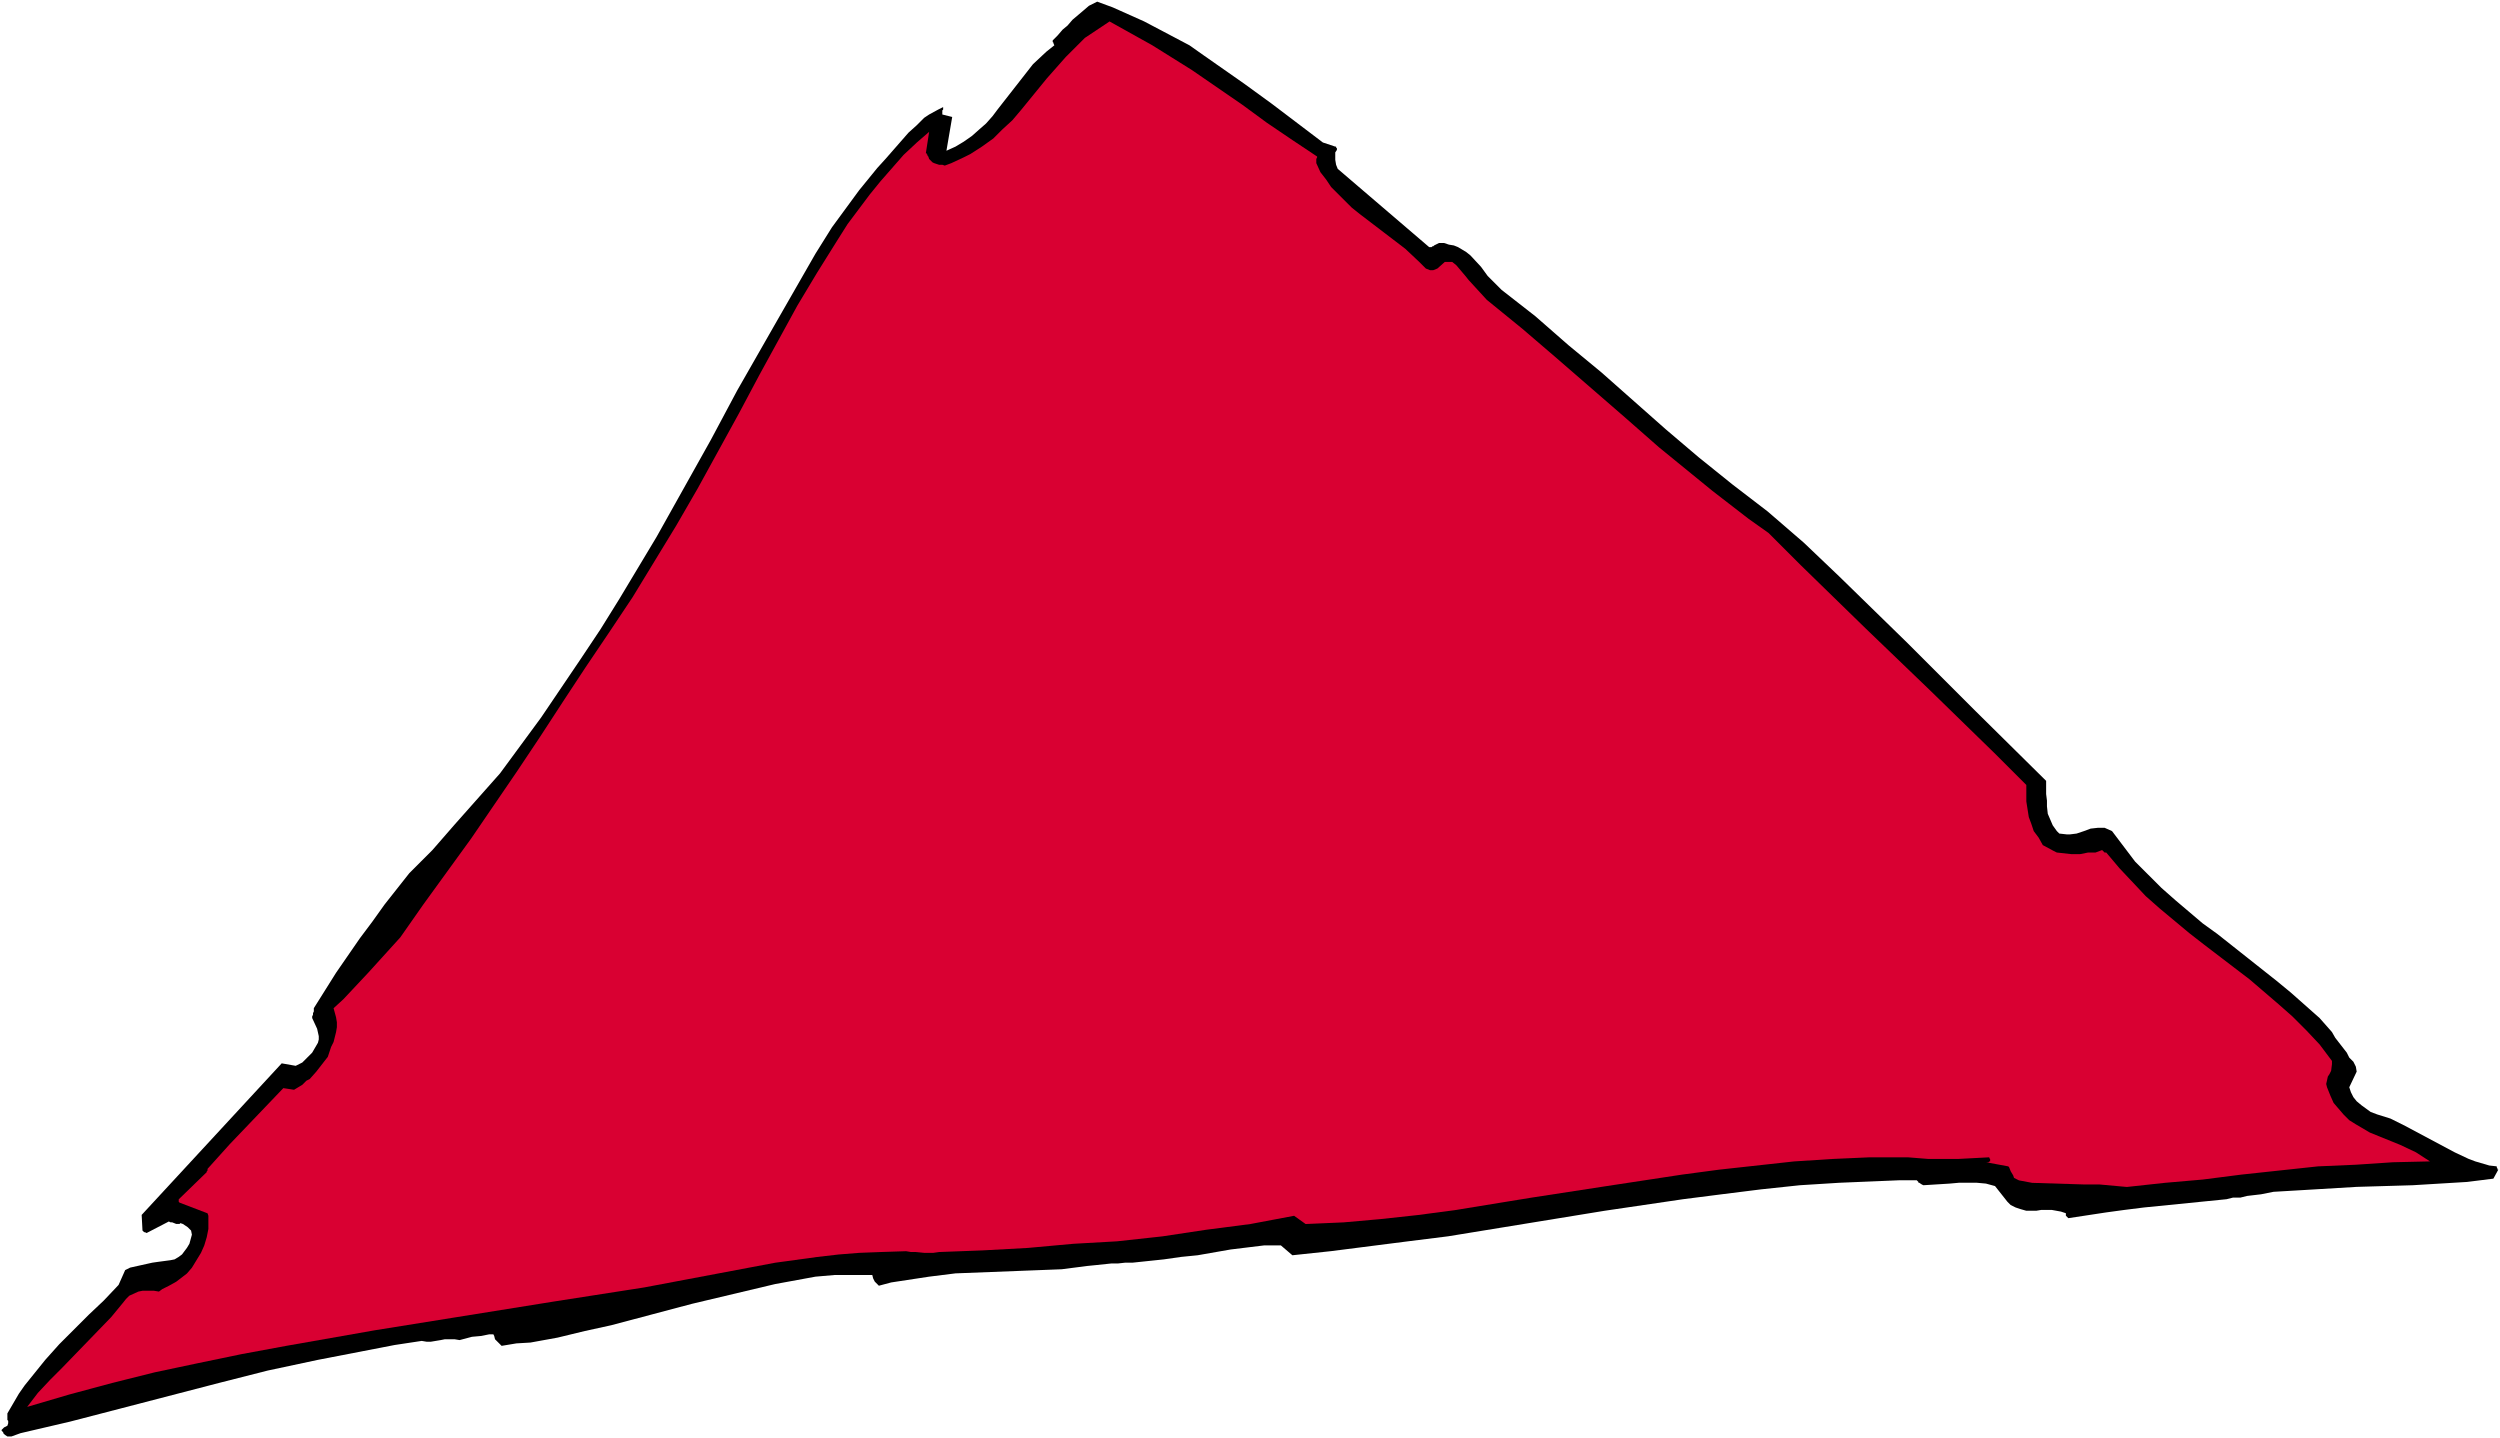
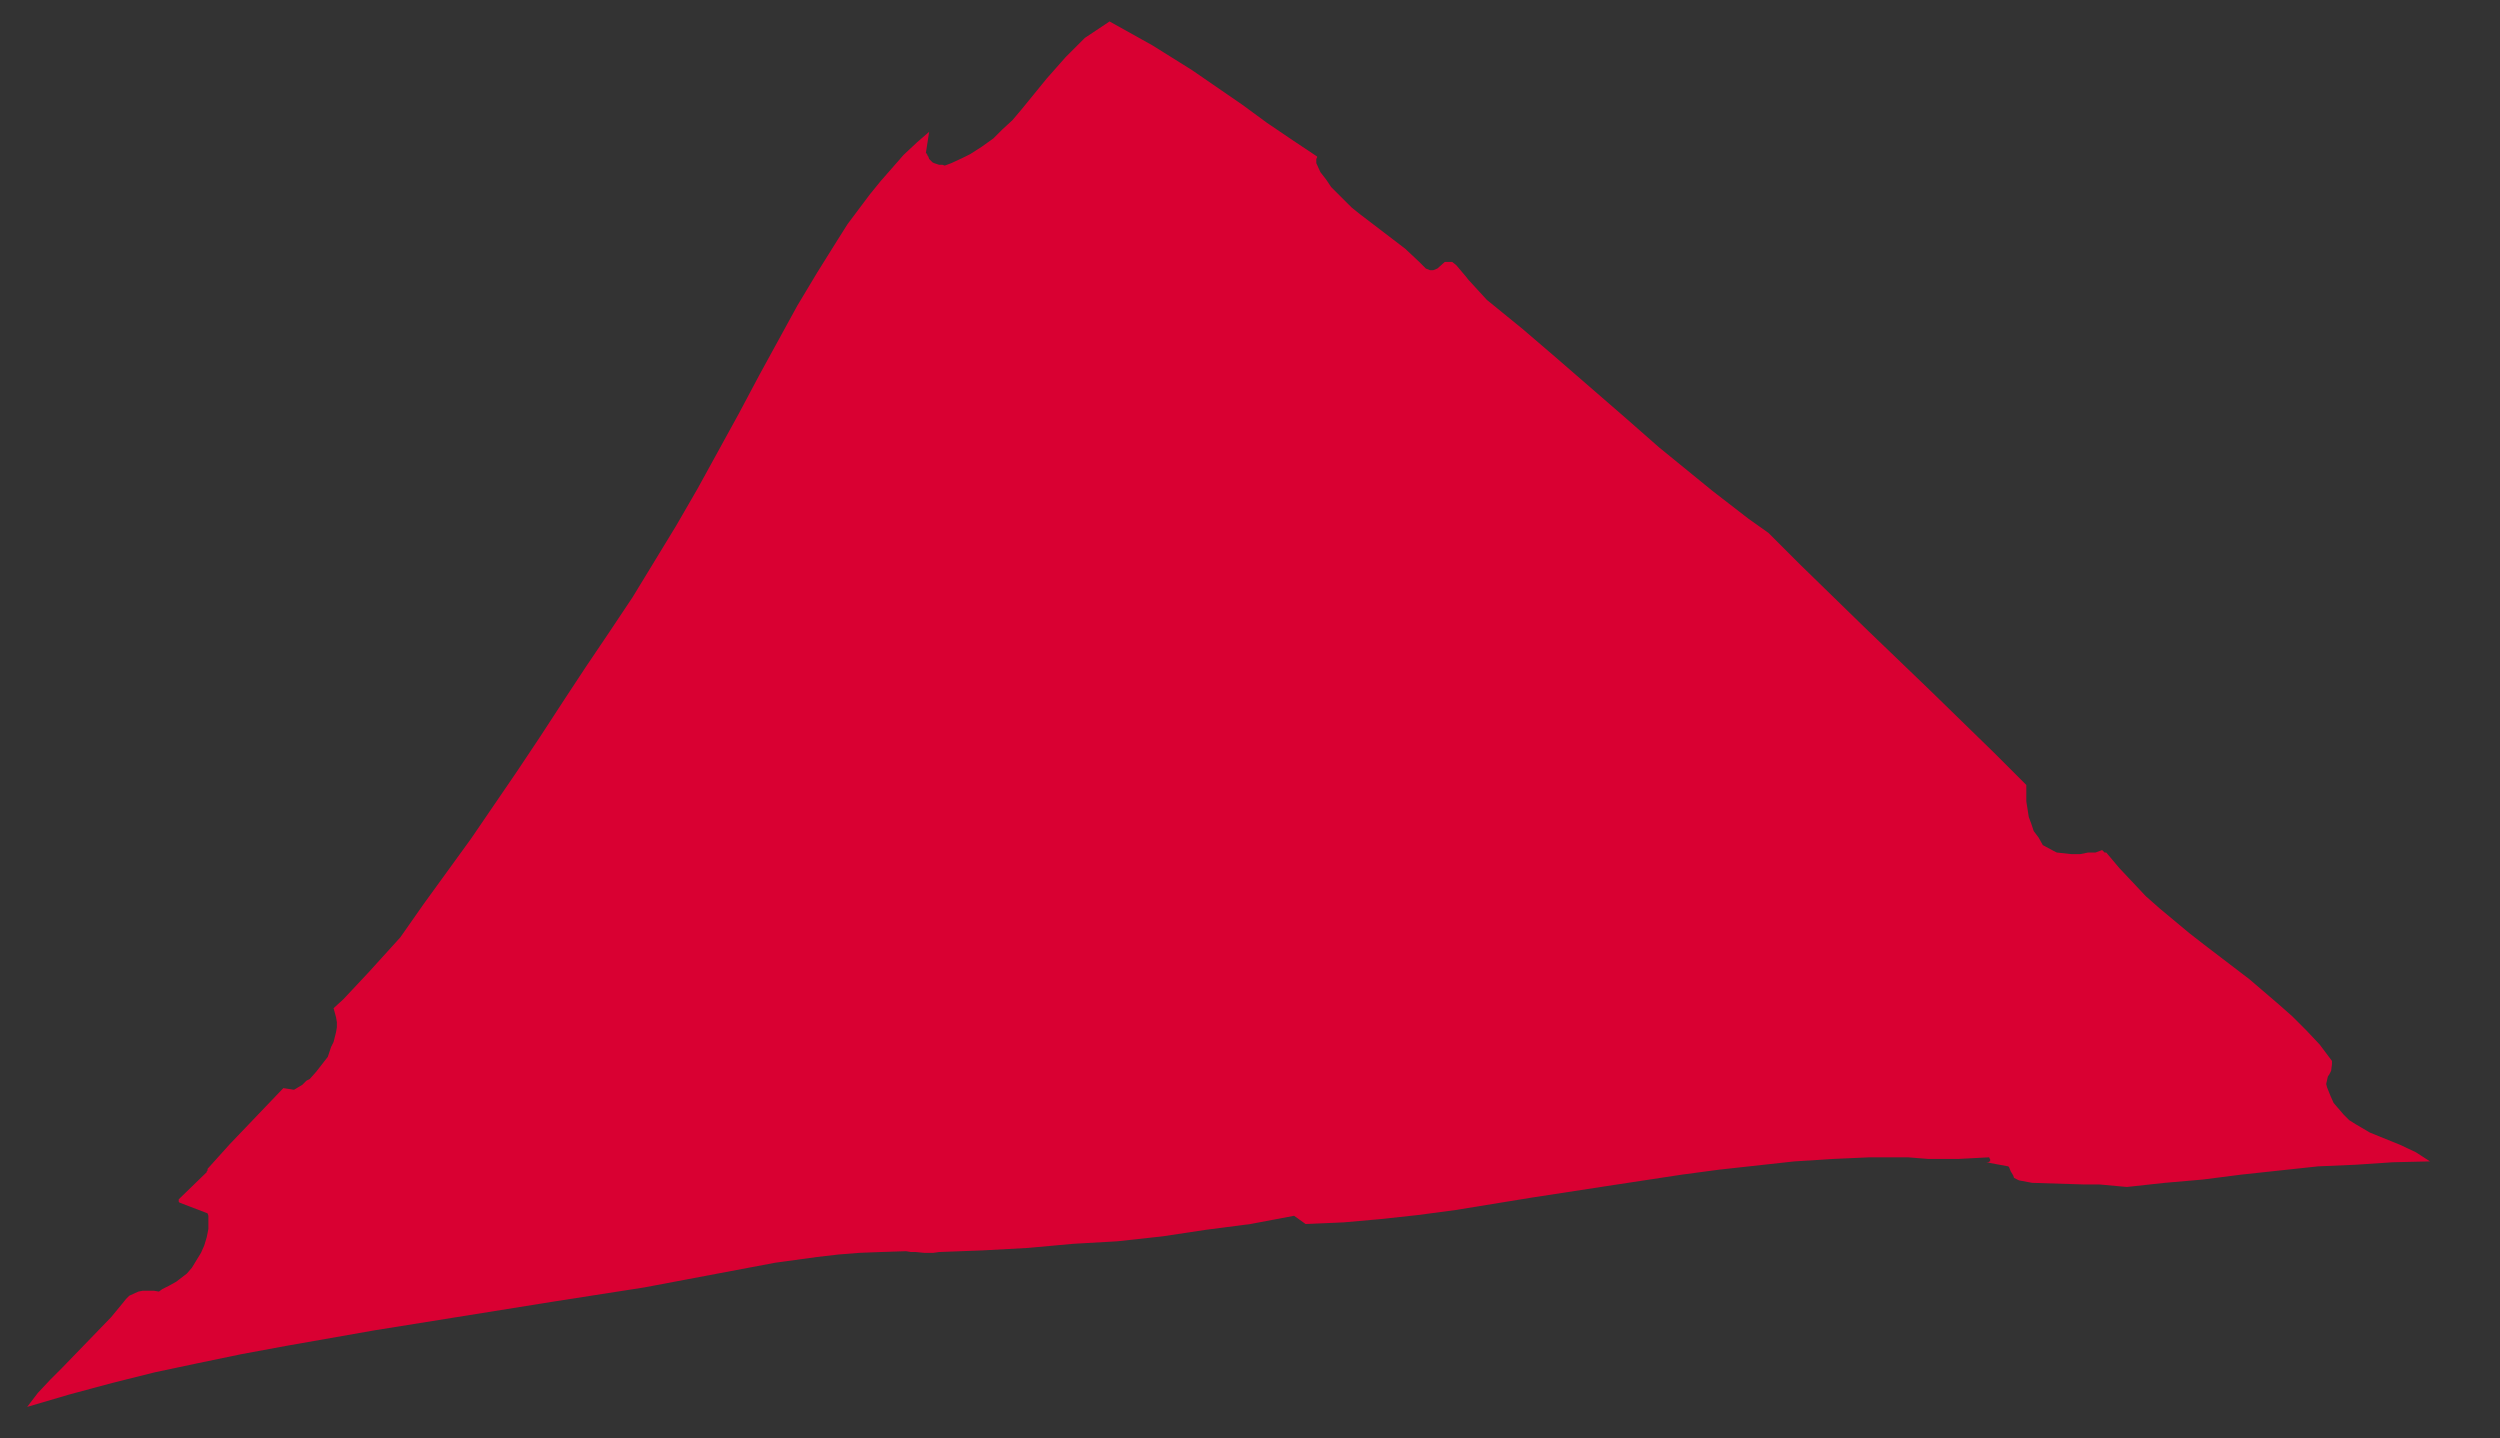
<svg xmlns="http://www.w3.org/2000/svg" xmlns:ns1="http://sodipodi.sourceforge.net/DTD/sodipodi-0.dtd" xmlns:ns2="http://www.inkscape.org/namespaces/inkscape" version="1.0" width="129.766mm" height="74.649mm" id="svg6" ns1:docname="Triangle 37.wmf">
  <rect width="100%" height="100%" fill="#333333" stroke="none" />
  <ns1:namedview id="namedview6" pagecolor="#ffffff" bordercolor="#000000" borderopacity="0.25" ns2:showpageshadow="2" ns2:pageopacity="0.0" ns2:pagecheckerboard="0" ns2:deskcolor="#d1d1d1" ns2:document-units="mm" />
  <defs id="defs1">
    <pattern id="WMFhbasepattern" patternUnits="userSpaceOnUse" width="6" height="6" x="0" y="0" />
  </defs>
-   <path style="fill:#ffffff;fill-opacity:1;fill-rule:evenodd;stroke:none" d="M 0,282.139 H 490.455 V 0 H 0 Z" id="path1" />
-   <path style="fill:#000000;fill-opacity:1;fill-rule:evenodd;stroke:none" d="m 489.971,229.298 -0.162,-0.323 v -0.162 l -1.454,-0.162 -2.747,-0.808 -1.293,-0.485 -2.747,-1.293 -9.696,-5.171 -2.909,-1.454 -2.586,-0.808 -1.293,-0.485 -1.778,-1.293 -0.97,-0.808 -0.646,-0.808 -0.485,-0.97 -0.323,-0.97 1.454,-3.07 -0.162,-0.97 -0.485,-0.97 -0.808,-0.808 -0.485,-0.97 -2.262,-2.909 -0.646,-1.131 -2.424,-2.747 -5.656,-5.009 -2.747,-2.262 -11.635,-9.211 -2.909,-2.101 -5.333,-4.525 -2.747,-2.424 -2.586,-2.585 -2.586,-2.585 -4.525,-5.979 -1.454,-0.646 h -0.646 -0.646 l -1.454,0.162 -1.293,0.485 -1.454,0.485 -1.293,0.162 h -0.646 l -1.454,-0.162 -0.485,-0.485 -0.808,-1.131 -0.485,-1.131 -0.485,-1.131 -0.162,-1.454 v -1.131 l -0.162,-1.293 v -2.585 l -13.736,-13.574 -13.413,-13.412 -13.413,-13.089 -6.949,-6.625 -7.11,-6.14 -6.949,-5.333 -6.626,-5.333 -6.464,-5.494 -12.605,-11.15 -6.464,-5.333 -6.464,-5.656 -6.626,-5.171 -1.293,-1.293 -1.454,-1.454 -1.293,-1.778 -2.101,-2.262 -0.808,-0.646 -1.616,-0.97 -0.808,-0.323 -0.97,-0.162 -0.97,-0.323 h -0.97 l -0.97,0.485 -0.162,0.162 h -0.162 l -0.162,0.162 h -0.485 L 262.438,33.126 l -0.323,-0.808 -0.162,-0.97 v -0.646 -0.323 -0.485 l 0.323,-0.485 v -0.323 l -0.162,-0.162 v -0.162 h -0.162 l -2.424,-0.808 -10.019,-7.595 -5.333,-3.878 -8.08,-5.656 -2.747,-1.939 -5.818,-3.07 -3.07,-1.616 -6.141,-2.747 -3.07,-1.131 -1.616,0.808 -1.131,0.97 -2.101,1.778 -0.97,1.131 -0.97,0.808 -0.97,1.131 -0.97,0.97 v 0.323 l 0.162,0.162 v 0.162 l 0.162,0.323 -1.616,1.293 -2.586,2.424 -6.949,8.888 -0.97,1.293 -1.293,1.454 -1.293,1.131 -1.454,1.293 -1.616,1.131 -1.616,0.97 -1.778,0.808 1.131,-6.625 -1.939,-0.485 v -0.162 0 -0.323 -0.323 l 0.162,-0.162 v -0.485 l -0.97,0.485 -1.778,0.97 -0.97,0.646 -1.454,1.454 -1.616,1.454 -4.525,5.171 -1.616,1.778 -3.555,4.363 -5.333,7.272 -3.232,5.171 -7.595,13.25 -1.939,3.393 -1.939,3.393 -3.878,6.787 -5.171,9.695 -10.666,19.068 -7.272,12.119 -3.717,5.979 -3.878,5.817 -7.757,11.473 -8.08,10.988 -8.888,10.019 -4.363,5.009 -4.525,4.525 -4.848,6.14 -2.424,3.393 -2.424,3.232 -4.686,6.787 -4.363,6.948 v 0.323 0.323 l -0.162,0.323 v 0.323 l -0.162,0.323 v 0.323 l 0.97,2.101 0.323,1.454 v 0.646 l -0.162,0.646 -1.131,1.939 -0.97,0.97 -0.97,0.97 -0.646,0.323 -0.646,0.323 -2.747,-0.485 -27.472,29.733 0.162,3.07 v 0 l 0.323,0.323 h 0.162 l 0.323,0.162 4.363,-2.262 0.323,0.162 h 0.323 l 0.808,0.323 h 0.646 l 0.162,-0.162 0.485,0.162 0.97,0.646 0.646,0.646 0.162,0.808 -0.485,1.778 -0.485,0.808 -0.97,1.293 -0.646,0.485 -0.808,0.485 -0.808,0.162 -2.424,0.323 -1.131,0.162 -4.363,0.97 -0.97,0.485 -1.293,2.909 -2.909,3.07 -2.909,2.747 -5.818,5.817 -2.747,3.07 -4.04,5.009 -1.131,1.616 -2.262,3.878 v 0.97 0 0.323 l 0.162,0.162 v 0.162 0.162 0.162 l -0.162,0.485 -0.646,0.323 -0.485,0.485 v 0.162 l 0.323,0.323 v 0.162 l 0.323,0.323 0.485,0.323 h 0.808 l 1.778,-0.646 9.696,-2.262 29.25,-7.595 9.534,-2.424 9.858,-2.101 10.019,-1.939 5.01,-0.97 5.333,-0.808 0.97,0.162 h 0.808 l 1.939,-0.323 0.808,-0.162 h 1.939 l 0.97,0.162 2.424,-0.646 1.778,-0.162 0.808,-0.162 0.808,-0.162 h 0.808 l 0.162,0.323 0.162,0.646 0.485,0.485 0.485,0.485 0.323,0.323 2.909,-0.485 2.747,-0.162 5.333,-0.97 5.333,-1.293 5.171,-1.131 15.837,-4.201 16.322,-3.878 7.918,-1.454 3.717,-0.323 h 3.717 3.717 l 0.162,0.646 0.323,0.646 0.808,0.808 2.424,-0.646 7.434,-1.131 5.171,-0.646 20.846,-0.808 5.01,-0.646 1.616,-0.162 3.07,-0.323 h 1.293 l 1.454,-0.162 h 1.454 l 6.141,-0.646 3.394,-0.485 3.232,-0.323 6.464,-1.131 6.626,-0.808 h 3.232 l 2.262,1.939 7.595,-0.808 15.19,-1.939 7.757,-0.97 30.704,-5.009 15.352,-2.262 7.595,-0.97 7.757,-0.97 7.595,-0.808 7.757,-0.485 11.635,-0.485 h 3.555 l 0.323,0.323 v 0.162 h 0.162 l 0.485,0.323 0.323,0.162 5.171,-0.323 1.778,-0.162 h 3.555 l 1.778,0.162 1.778,0.485 2.424,3.07 0.646,0.646 0.97,0.485 0.97,0.323 1.131,0.323 h 1.939 l 0.97,-0.162 h 2.101 l 1.778,0.323 0.97,0.323 v 0.323 0 0.162 l 0.485,0.485 7.434,-1.131 3.555,-0.485 3.878,-0.485 16.16,-1.616 1.293,-0.323 h 1.454 l 1.293,-0.323 2.747,-0.323 2.424,-0.485 5.494,-0.323 10.827,-0.646 10.989,-0.323 5.333,-0.323 5.333,-0.323 5.171,-0.646 0.97,-1.778 v 0 h -0.162 z" id="path2" />
  <path style="fill:#d90032;fill-opacity:1;fill-rule:evenodd;stroke:none" d="m 476.719,227.844 -2.747,-1.778 -3.07,-1.454 -5.979,-2.424 -2.747,-1.616 -1.293,-0.808 -1.131,-1.131 -0.97,-1.131 -0.97,-1.131 -0.646,-1.454 -0.646,-1.616 -0.162,-0.646 0.323,-1.454 0.323,-0.485 0.323,-0.646 0.162,-1.293 v -0.646 l -2.424,-3.232 -2.586,-2.747 -2.747,-2.747 -2.747,-2.424 -5.656,-4.848 -8.888,-6.787 -2.909,-2.262 -5.818,-4.848 -2.747,-2.424 -2.586,-2.747 -2.586,-2.747 -2.586,-3.07 h -0.323 l -0.485,-0.485 -1.293,0.485 h -1.454 l -1.616,0.323 h -1.616 l -2.909,-0.323 -0.646,-0.323 -2.101,-1.131 -0.808,-1.454 -0.97,-1.293 -0.485,-1.454 -0.485,-1.293 -0.485,-3.07 v -1.616 -1.616 l -6.302,-6.302 -12.605,-12.281 -12.605,-12.119 -12.766,-12.443 -6.302,-6.302 -3.878,-2.747 -7.11,-5.494 -10.504,-8.564 -6.626,-5.817 -13.413,-11.635 -6.787,-5.817 -6.949,-5.656 -3.555,-3.878 -0.646,-0.808 -1.778,-2.101 -0.808,-0.646 h -0.808 -0.646 l -1.454,1.293 -0.808,0.323 h -0.646 l -0.808,-0.323 -1.293,-1.293 -2.747,-2.585 -8.888,-6.787 -1.616,-1.293 -2.586,-2.585 -1.454,-1.454 -0.97,-1.454 -1.131,-1.454 -0.808,-1.778 v -0.808 l 0.162,-0.323 v -0.162 l -4.848,-3.232 -5.01,-3.393 -4.848,-3.555 -9.858,-6.787 -7.757,-4.848 -8.403,-4.686 -2.424,1.616 -2.424,1.616 -3.717,3.717 -3.717,4.201 -5.01,6.14 -1.778,2.101 -1.939,1.778 -1.778,1.778 -2.262,1.616 -2.262,1.454 -1.293,0.646 -2.424,1.131 -1.293,0.485 -0.485,-0.162 h -0.646 l -0.485,-0.162 -0.485,-0.162 -0.323,-0.162 -0.323,-0.323 -0.323,-0.323 -0.162,-0.485 -0.162,-0.162 v -0.162 l -0.162,-0.162 v -0.162 h -0.162 l 0.646,-4.201 -2.424,2.101 -2.586,2.424 -2.262,2.585 -2.262,2.585 -2.101,2.585 -4.363,5.817 -1.939,3.07 -4.04,6.464 -3.878,6.464 -7.434,13.574 -4.04,7.595 -8.08,14.705 -4.202,7.272 -8.565,14.058 -4.525,6.787 -4.686,6.948 -4.363,6.625 -4.525,6.948 -4.525,6.787 -9.05,13.25 -9.373,12.927 -4.525,6.464 -6.302,6.948 -4.848,5.171 -1.939,1.778 0.485,1.778 0.162,0.97 v 0.97 l -0.162,0.97 -0.485,1.939 -0.485,0.97 -0.646,1.939 -2.262,2.909 -1.293,1.454 -0.646,0.323 -0.323,0.323 -0.485,0.485 -0.808,0.485 -0.808,0.485 -2.101,-0.323 -10.504,10.988 -4.363,4.848 v 0.323 l -0.162,0.162 v 0.162 l -5.494,5.333 v 0.485 l 0.162,0.162 5.494,2.101 0.162,0.485 v 2.585 l -0.323,1.616 -0.485,1.616 -0.646,1.454 -1.778,2.909 -0.97,1.131 -2.101,1.616 -1.454,0.808 -1.293,0.646 -0.646,0.485 -0.97,-0.162 h -2.262 l -0.808,0.162 -1.778,0.808 -0.646,0.646 -0.646,0.808 -2.262,2.747 -9.534,9.857 -2.424,2.424 -2.424,2.585 -2.101,2.747 8.242,-2.424 8.403,-2.262 8.403,-2.101 8.403,-1.778 8.565,-1.778 8.726,-1.616 17.453,-3.07 35.229,-5.656 17.614,-2.747 8.565,-1.616 17.13,-3.232 8.242,-1.131 4.202,-0.485 4.04,-0.323 4.202,-0.162 5.01,-0.162 0.97,0.162 h 0.97 l 1.616,0.162 h 1.778 l 1.131,-0.162 8.565,-0.323 8.888,-0.485 8.888,-0.808 8.565,-0.485 8.888,-0.97 8.565,-1.293 8.726,-1.131 8.565,-1.616 2.262,1.616 7.434,-0.323 7.272,-0.646 7.434,-0.808 7.272,-0.97 14.867,-2.424 14.706,-2.262 14.867,-2.262 7.272,-0.97 14.706,-1.616 7.595,-0.485 7.272,-0.323 h 7.434 l 4.04,0.323 h 5.818 l 6.141,-0.323 v 0 0.162 l 0.162,0.162 v 0.485 h -0.162 v 0 l -0.162,0.162 h -0.485 l 4.363,0.808 0.162,0.162 0.323,0.808 0.485,0.808 0.162,0.485 0.97,0.485 2.586,0.485 10.342,0.323 h 2.909 l 5.333,0.485 7.434,-0.808 7.434,-0.646 7.595,-0.97 15.029,-1.616 7.434,-0.323 7.272,-0.485 z" id="path3" />
  <path style="fill:#ffffff;fill-opacity:1;fill-rule:evenodd;stroke:none" d="m 388.648,228.813 h -0.162 -0.162 v -0.162 h -0.162 -0.162 0.162 0.162 v 0.162 h 0.162 z" id="path4" />
  <path style="fill:#ffffff;fill-opacity:1;fill-rule:evenodd;stroke:none" d="m 123.462,254.668 -2.586,0.646 z" id="path5" />
  <path style="fill:#ffffff;fill-opacity:1;fill-rule:evenodd;stroke:none" d="m 119.261,255.638 -7.272,1.778 z" id="path6" />
</svg>